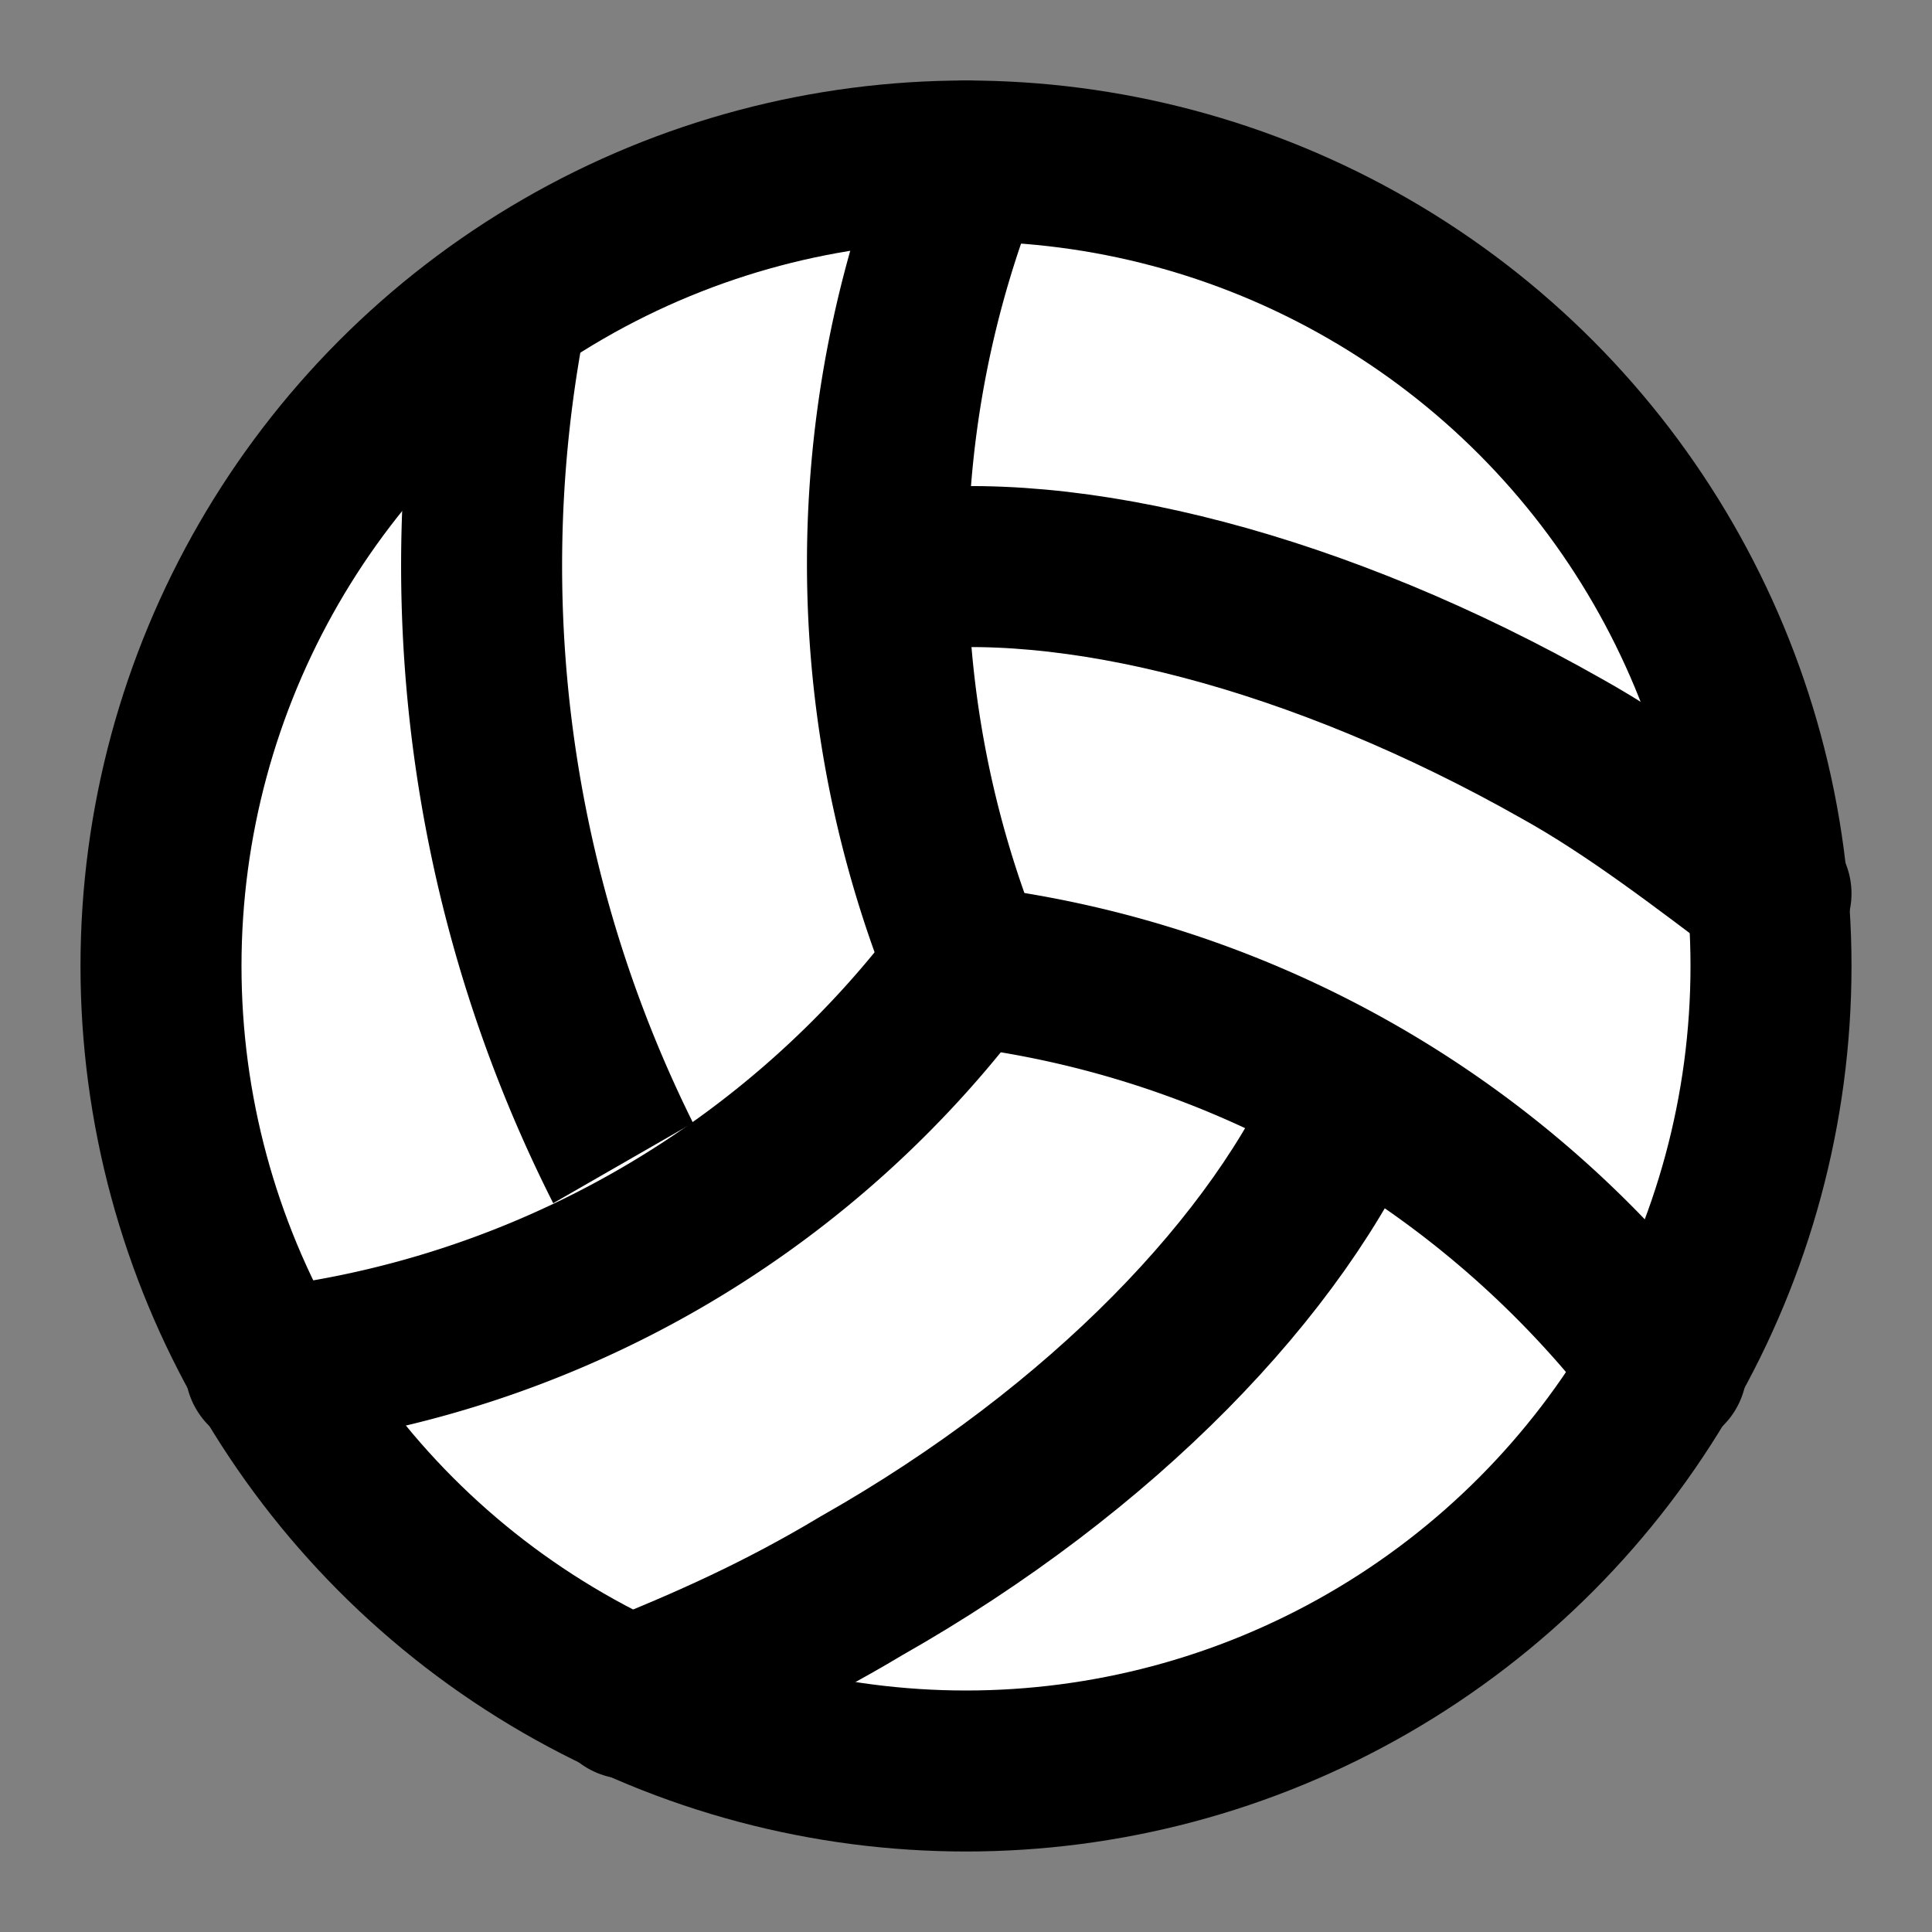
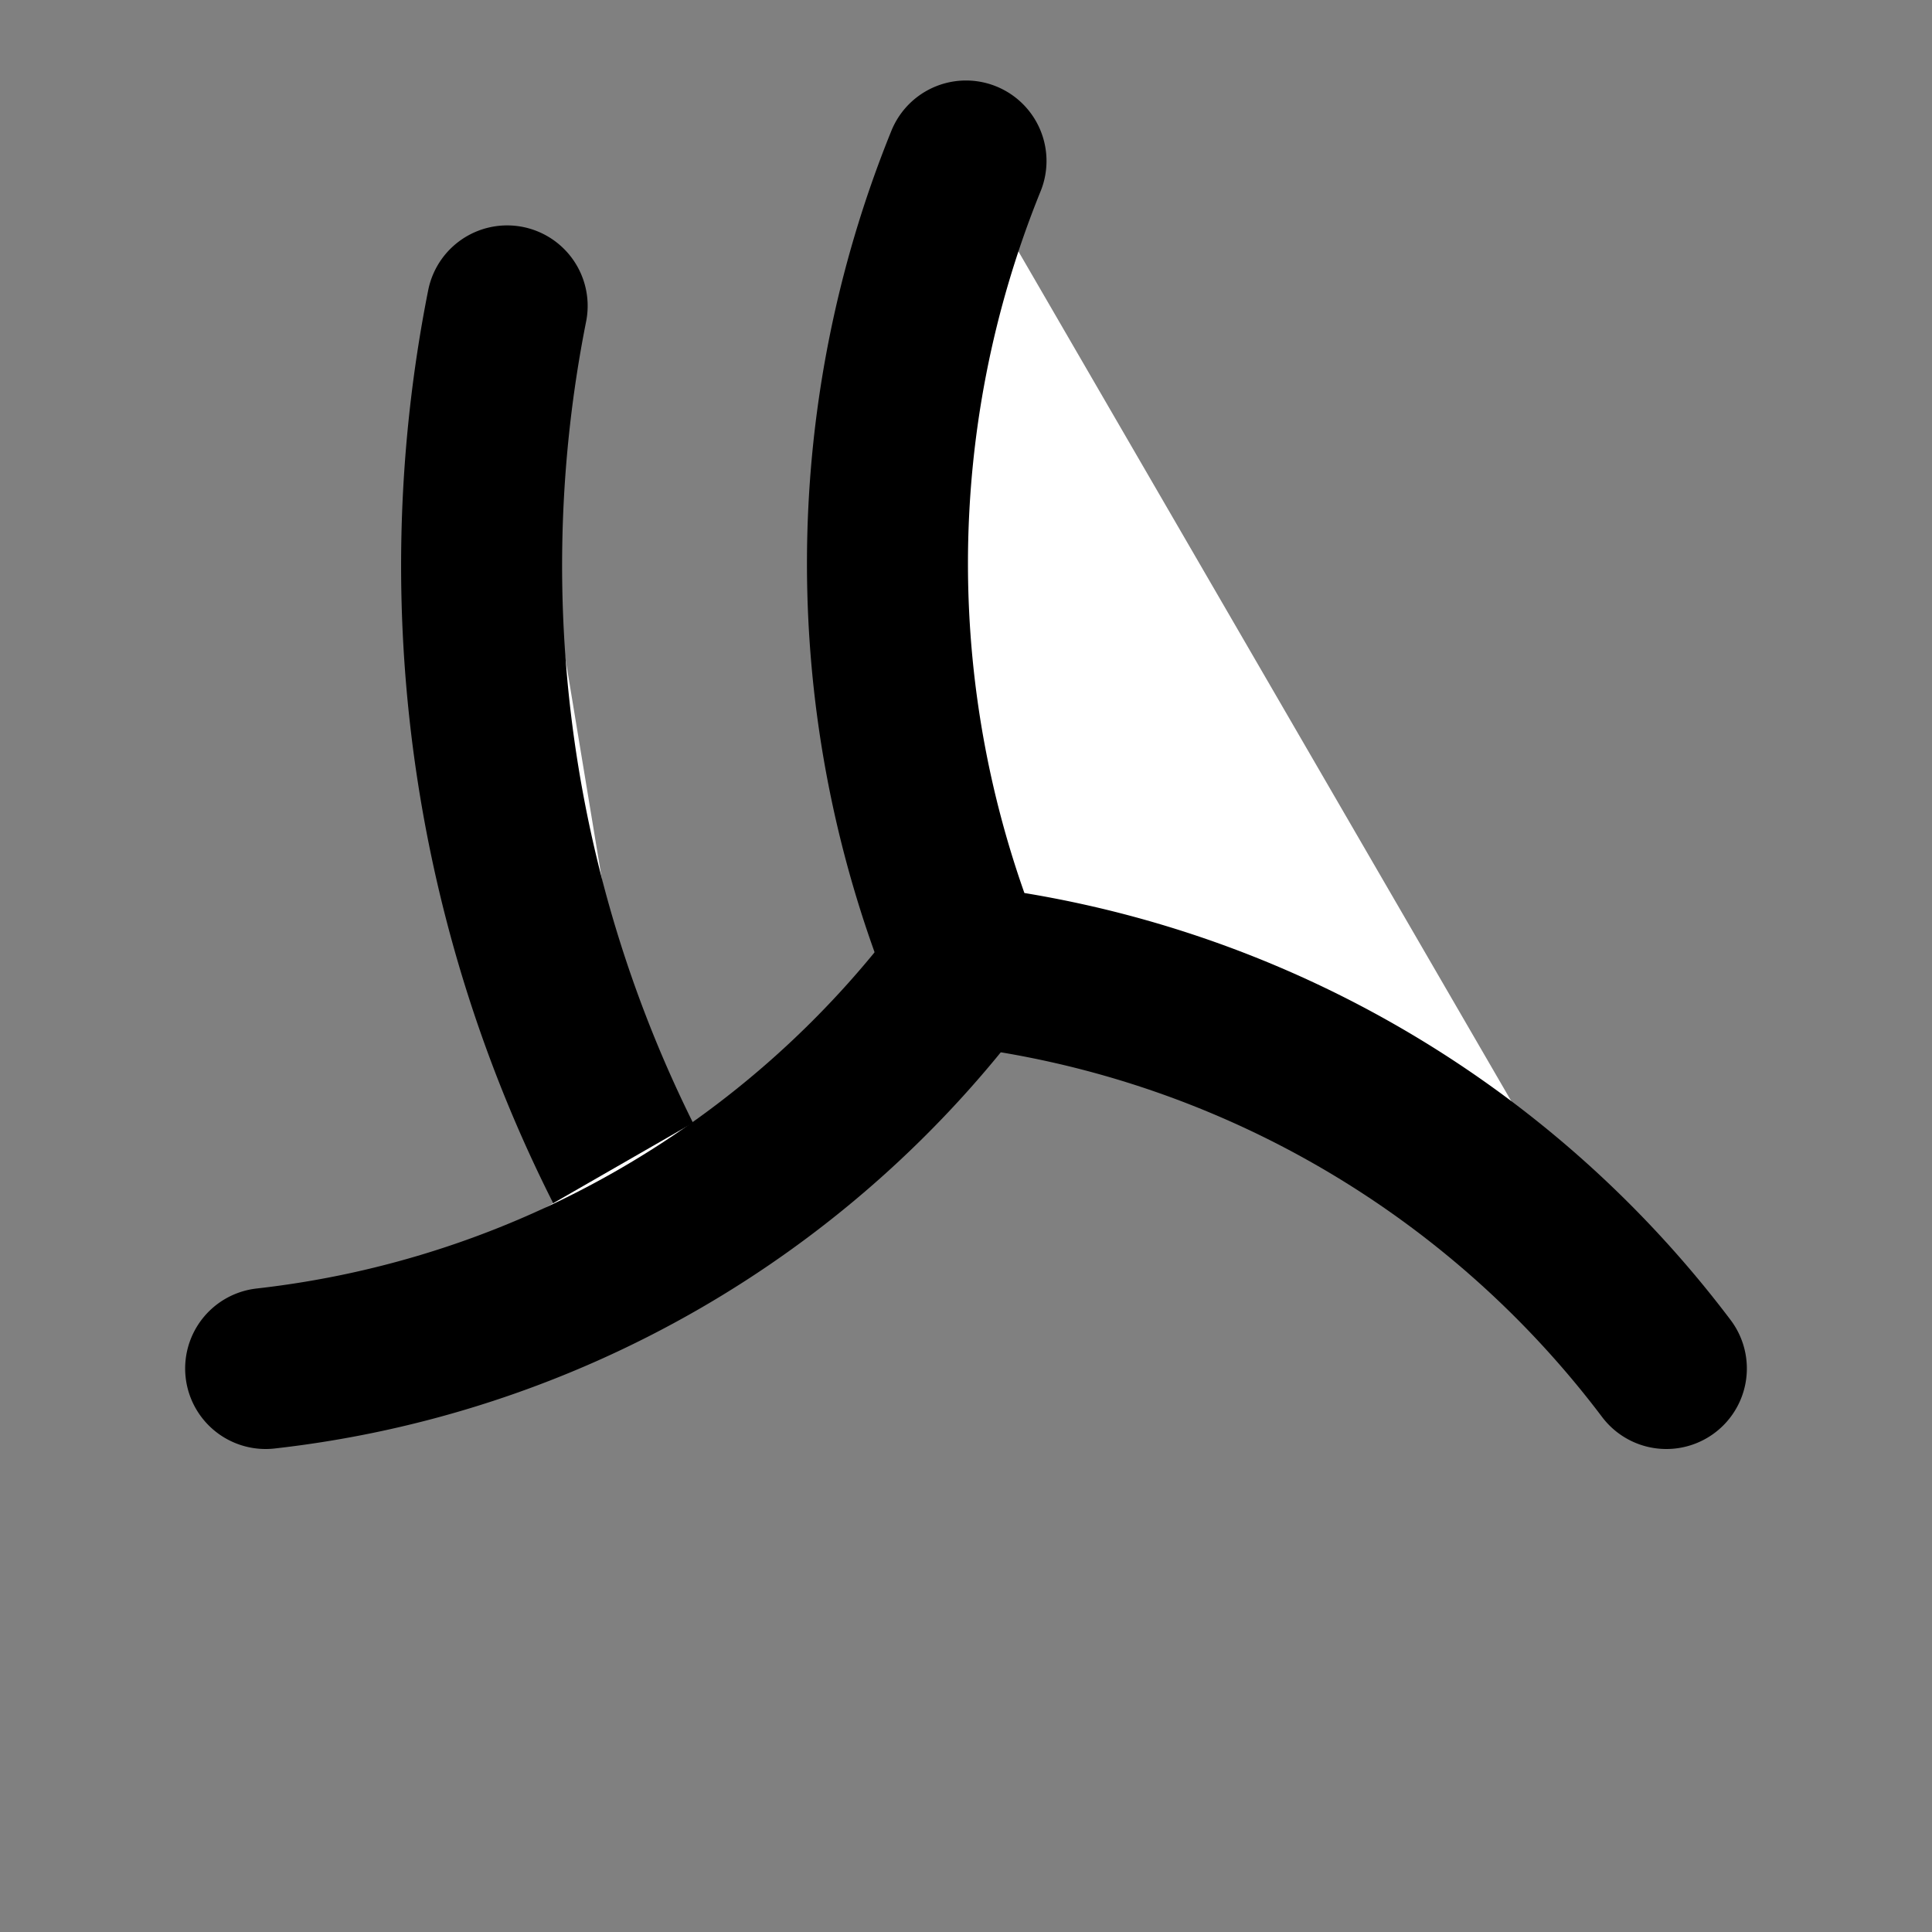
<svg xmlns="http://www.w3.org/2000/svg" width="24" height="24" viewBox="0 0 24 24" fill="#fff" stroke="currentColor" stroke-width="2" stroke-linecap="round" stroke-linejoin="round" class="lucide lucide-icon">
  <rect x="0" y="0" width="24" height="24" fill="#808080" stroke="none" />
  <style>
        @media screen and (prefers-color-scheme: light) {
          svg { fill: transparent !important; }
        }
        @media screen and (prefers-color-scheme: dark) {
          svg { stroke: #fff; fill: transparent !important; }
        }
      </style>
-   <circle cx="12" cy="12" r="10" />
  <path d="M6.3 3.8a16.55 16.55 0 0 0 1.9 11.5" />
  <path d="M20.7 17a12.8 12.8 0 0 0-8.7-5 13.3 13.3 0 0 1 0-10" />
-   <path d="M22 11.1c-.8-.6-1.7-1.3-2.6-1.8-3-1.7-6.1-2.5-8.3-2.2" />
-   <path d="M7.8 21.1c1-.4 1.9-.8 2.9-1.4 3-1.7 5.2-4 6.1-6.1" />
  <path d="M12 12a12.6 12.6 0 0 1-8.7 5" />
</svg>